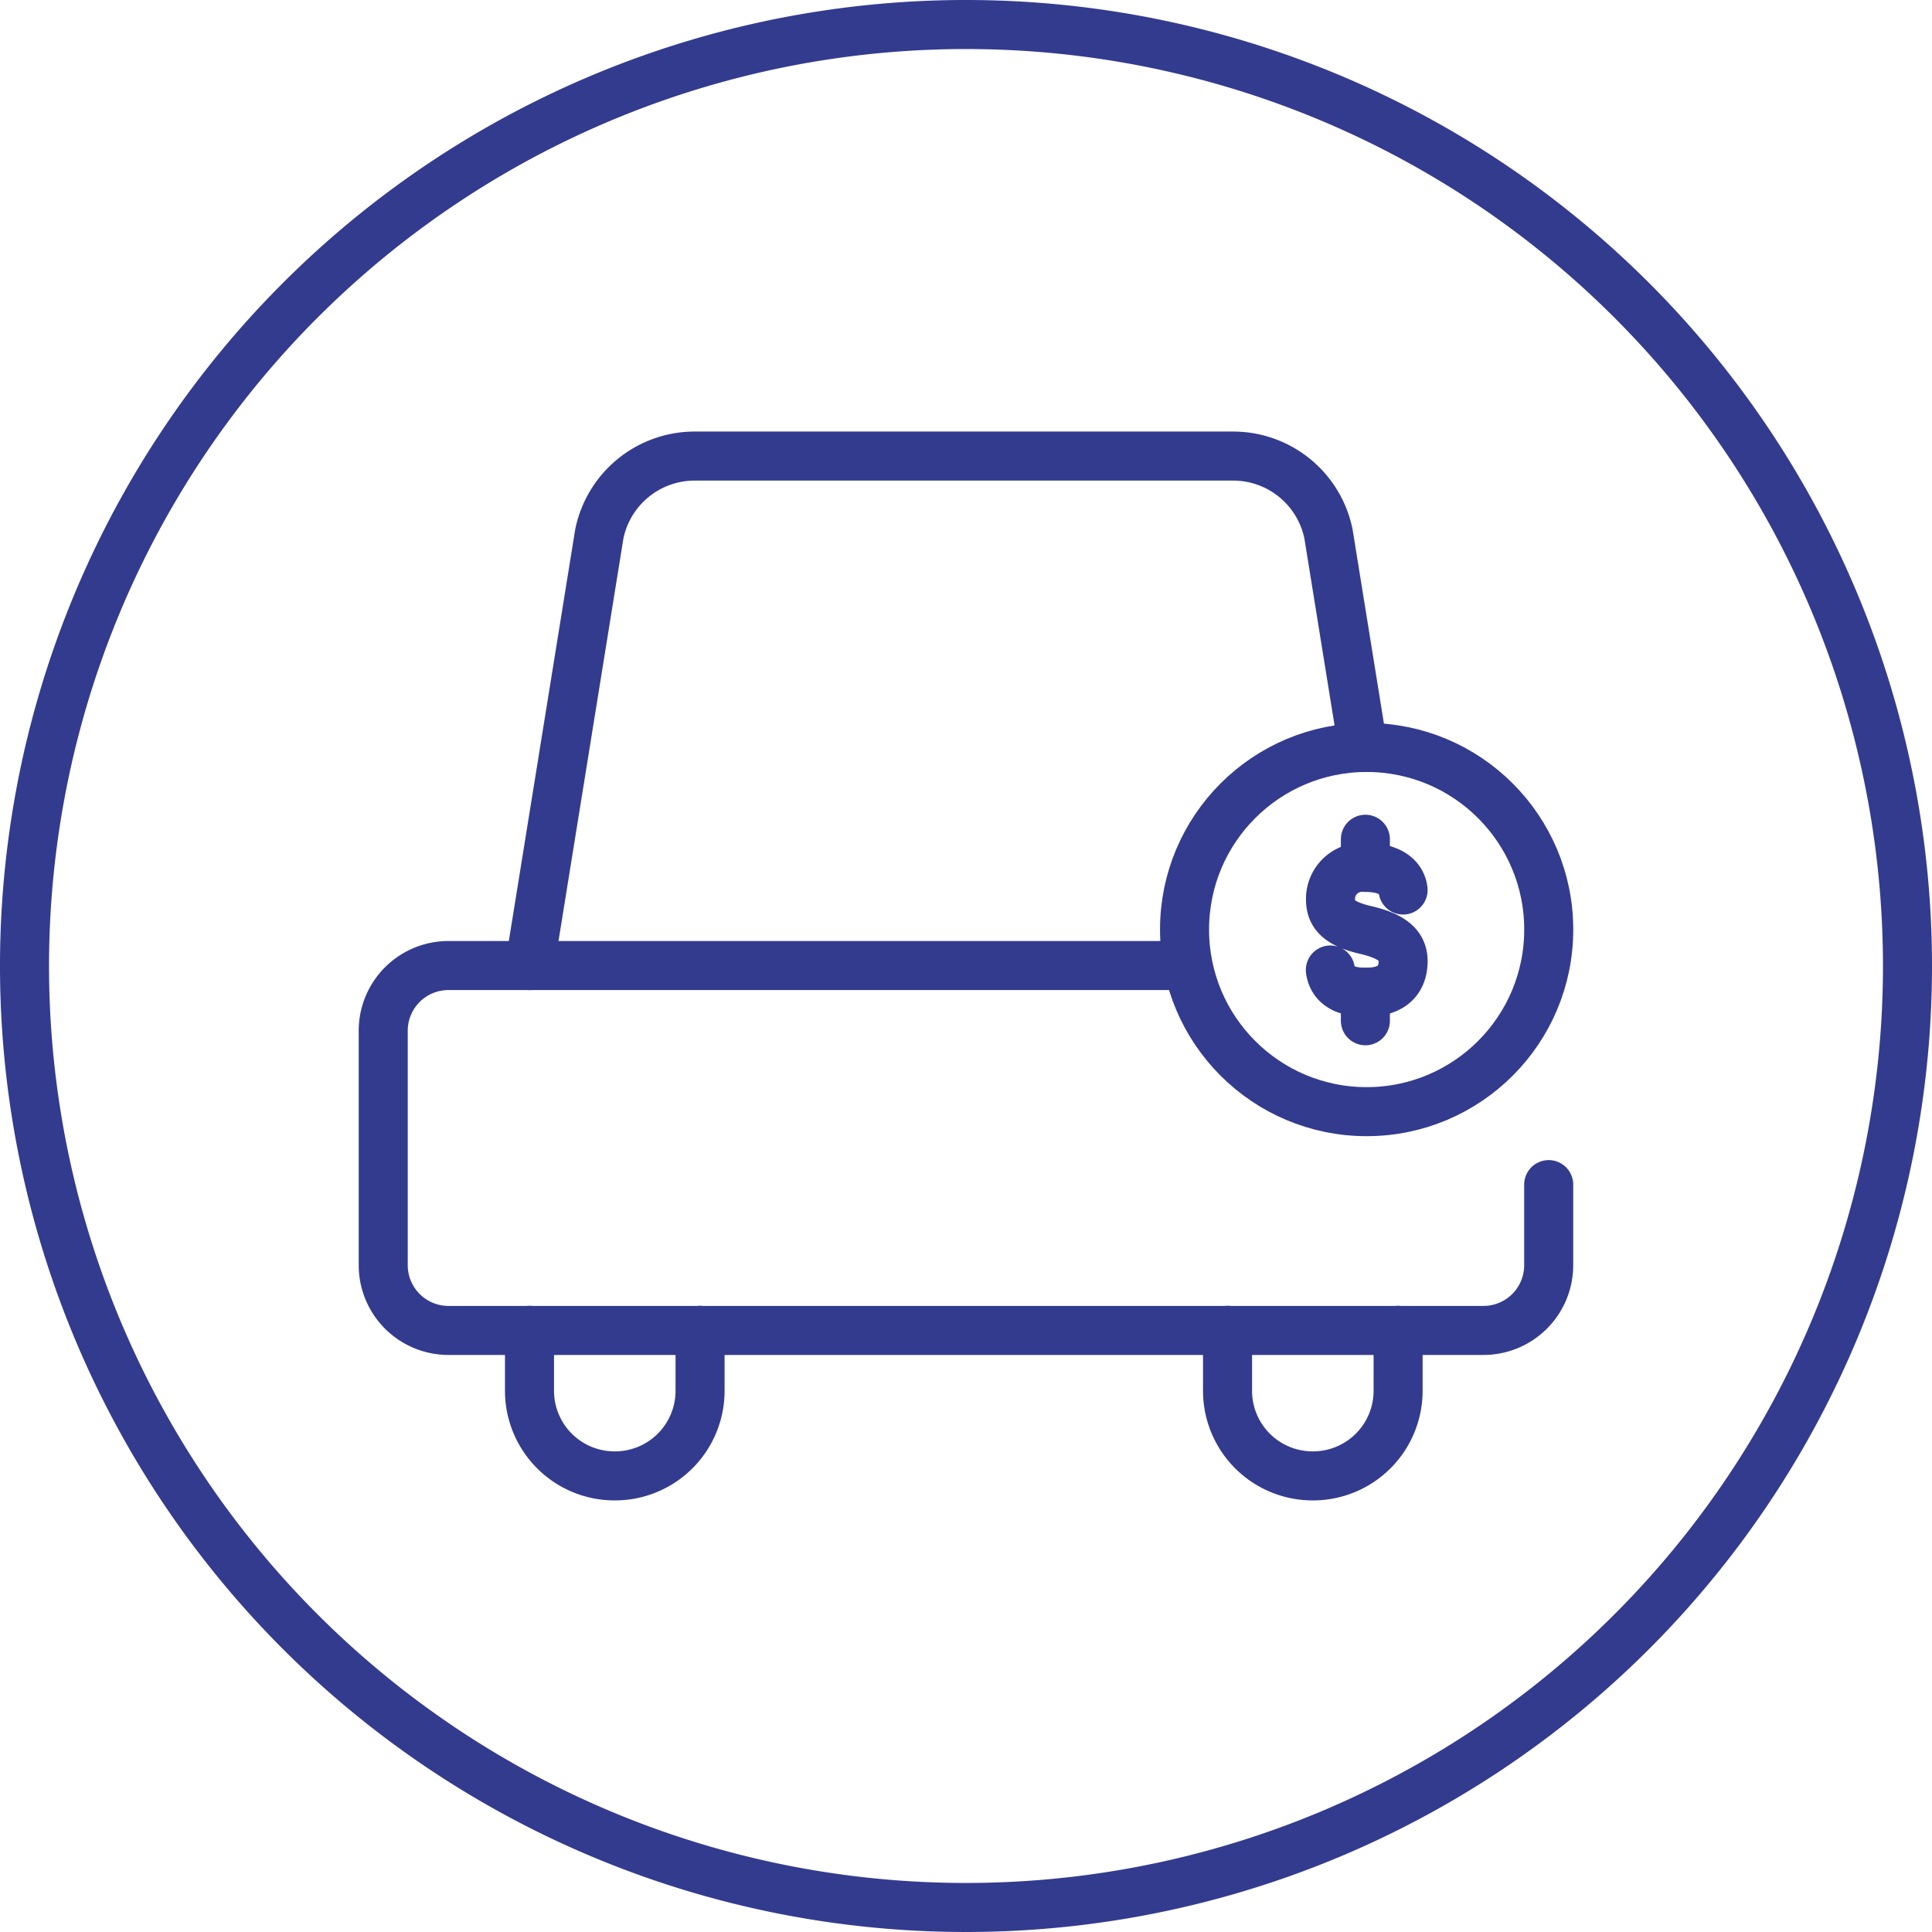
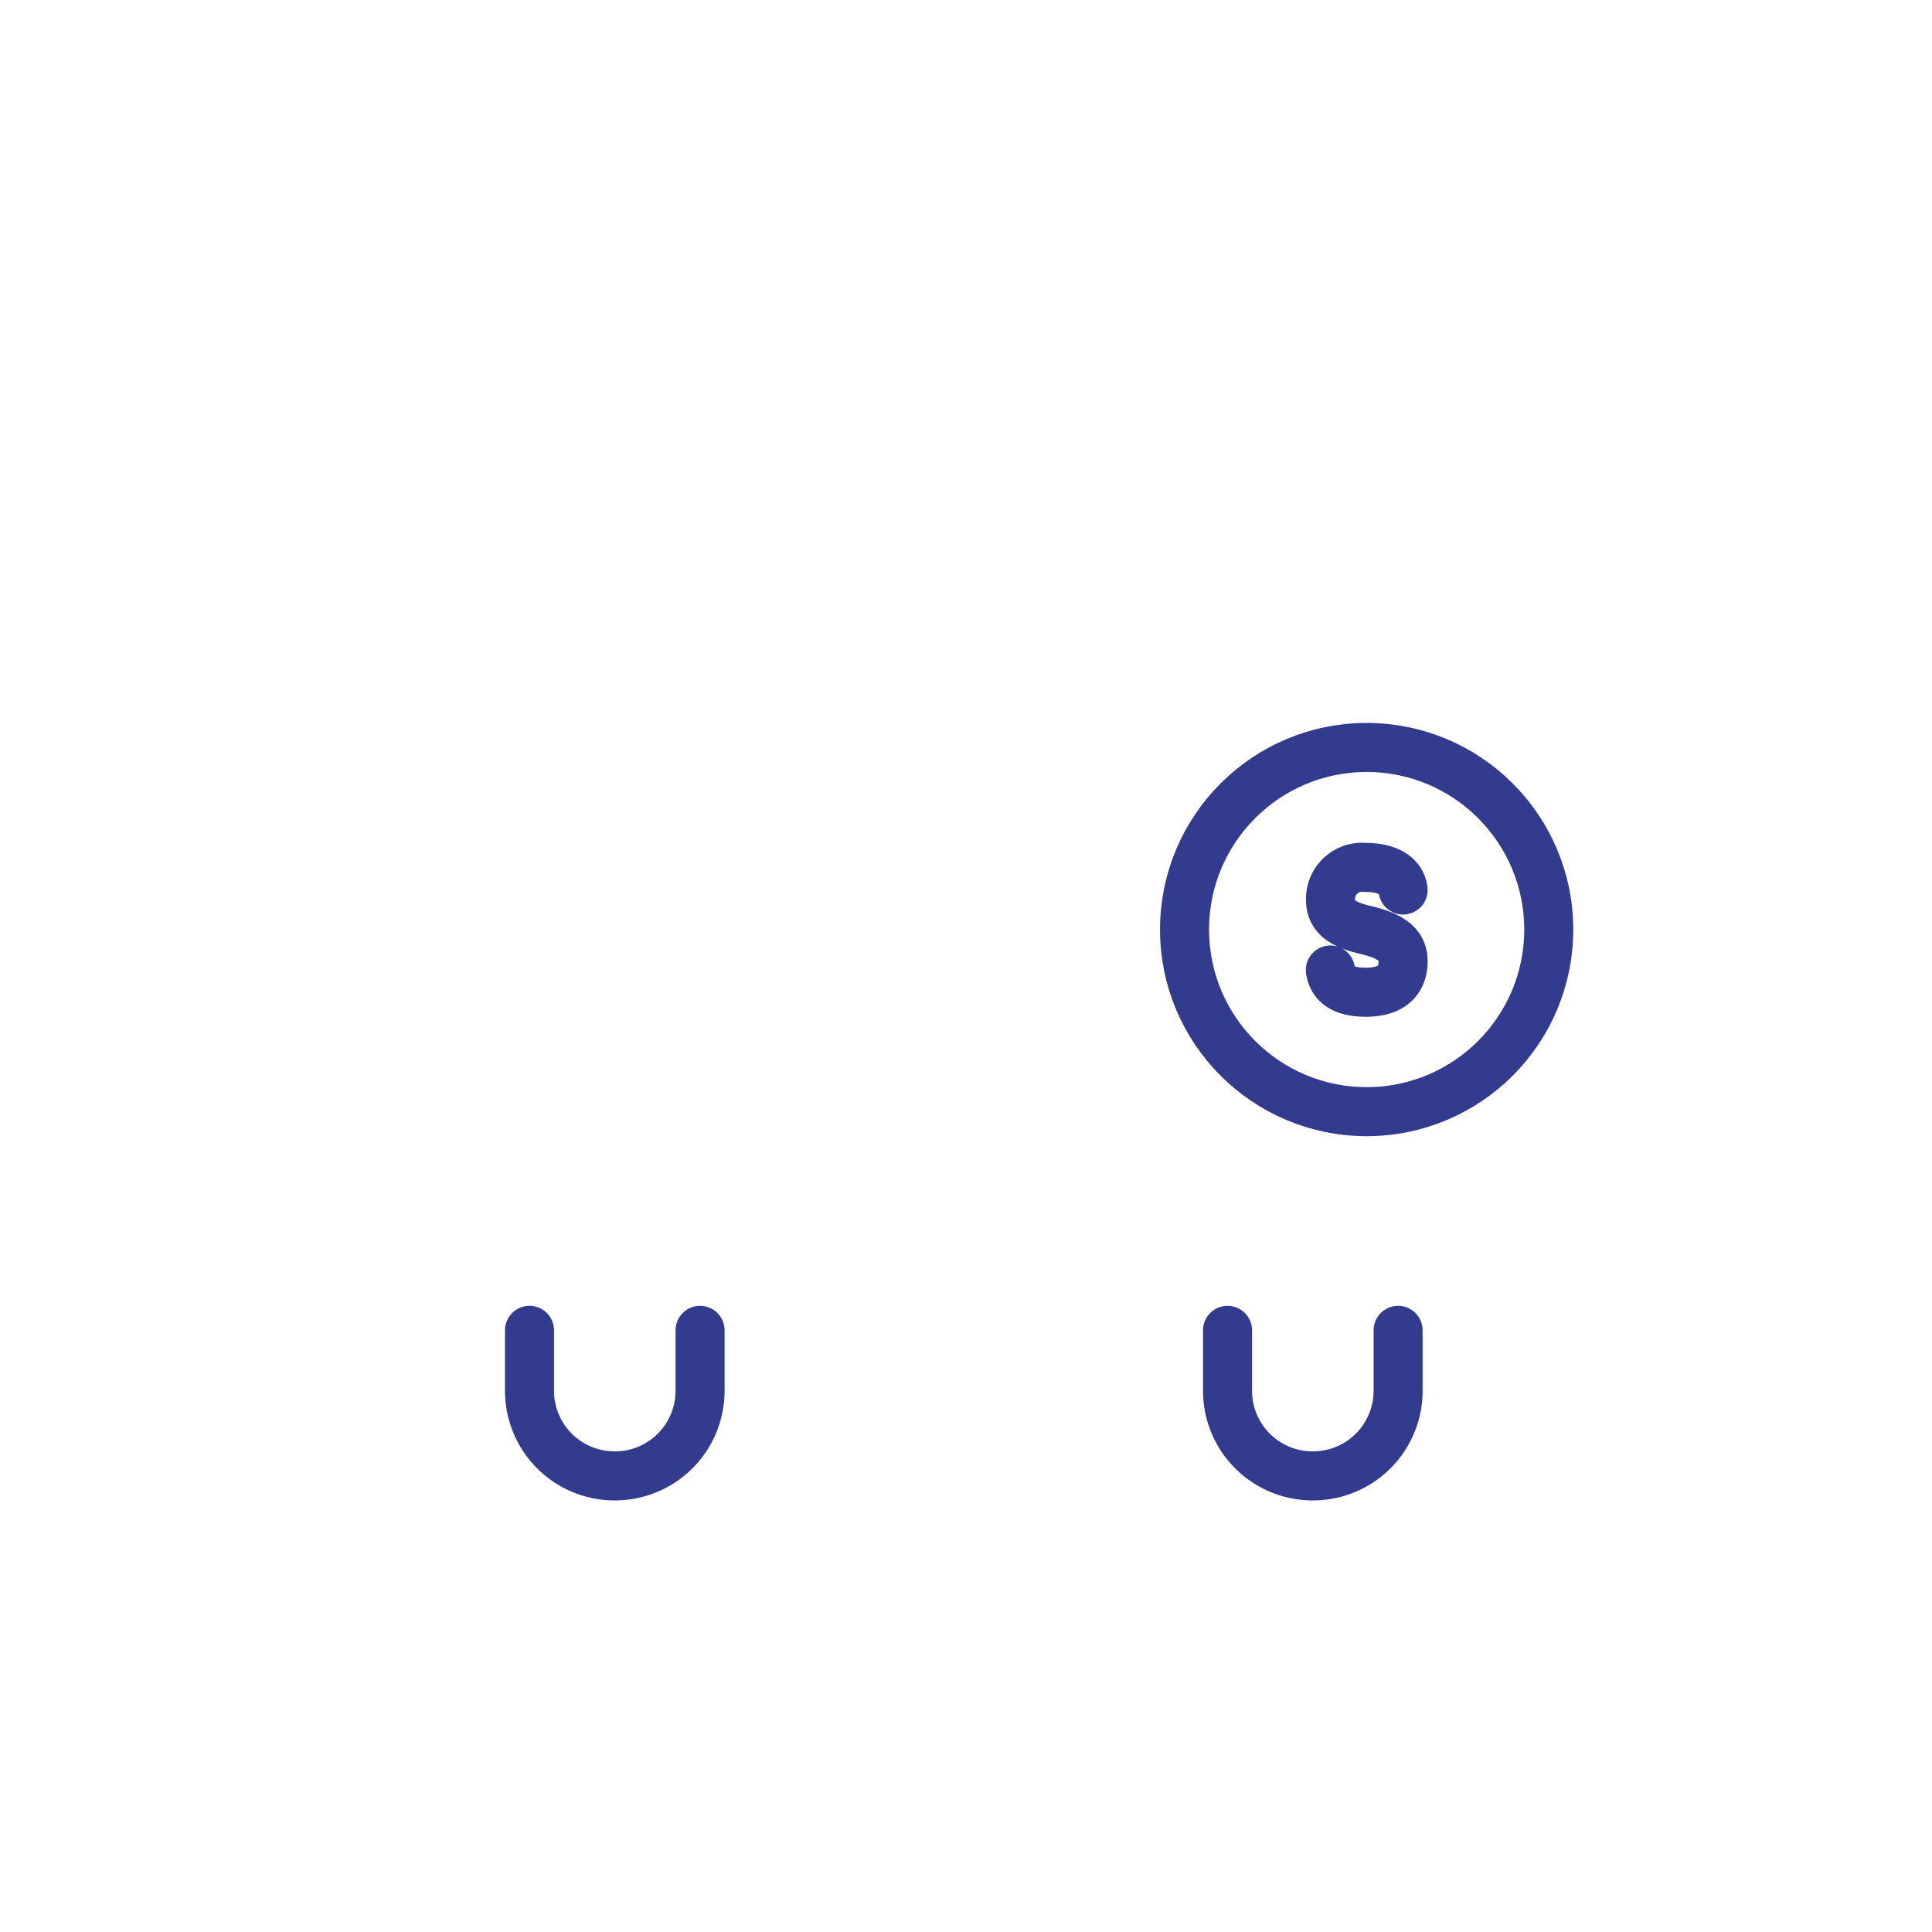
<svg xmlns="http://www.w3.org/2000/svg" width="49.25" height="49.25" viewBox="0 0 49.25 49.25">
  <g id="Menu_Card_Icone" data-name="Menu/Card/Icone" transform="translate(-918.714 -888.385)">
-     <path id="Stroke_4408" data-name="Stroke 4408" d="M48,24A24,24,0,1,1,24,0,24,24,0,0,1,48,24Z" transform="translate(919.339 889.01)" fill="none" stroke="#333b8f" stroke-linecap="round" stroke-linejoin="round" stroke-width="1.25" />
    <g id="Grupo_26138" data-name="Grupo 26138" transform="translate(-624.873 474.187)">
      <g id="Grupo_26135" data-name="Grupo 26135" transform="translate(1553.357 425.825)">
-         <path id="Caminho_11242" data-name="Caminho 11242" d="M1573.782,450.3h-18.759a1.663,1.663,0,0,0-1.667,1.659v5.984a1.663,1.663,0,0,0,1.667,1.659H1581.4a1.663,1.663,0,0,0,1.666-1.659v-2.058" transform="translate(-1553.357 -437.314)" fill="none" stroke="#333b8f" stroke-linecap="round" stroke-linejoin="round" stroke-width="1.25" />
-         <path id="Caminho_11243" data-name="Caminho 11243" d="M1581.631,433.252l-.878-5.44a2.481,2.481,0,0,0-2.436-1.988H1564.6a2.482,2.482,0,0,0-2.436,1.988l-1.774,11" transform="translate(-1556.657 -425.825)" fill="none" stroke="#333b8f" stroke-linecap="round" stroke-linejoin="round" stroke-width="1.25" />
        <path id="Caminho_11244" data-name="Caminho 11244" d="M1598.273,467.832v1.546h0a2.169,2.169,0,0,1-2.174,2.164h0a2.169,2.169,0,0,1-2.174-2.164h0v-1.546" transform="translate(-1572.403 -445.546)" fill="none" stroke="#333b8f" stroke-linecap="round" stroke-linejoin="round" stroke-width="1.25" />
        <path id="Caminho_11245" data-name="Caminho 11245" d="M1564.733,467.832v1.546h0a2.169,2.169,0,0,1-2.174,2.164h0a2.169,2.169,0,0,1-2.174-2.164h0v-1.546" transform="translate(-1556.657 -445.546)" fill="none" stroke="#333b8f" stroke-linecap="round" stroke-linejoin="round" stroke-width="1.25" />
      </g>
      <g id="Grupo_26137" data-name="Grupo 26137" transform="translate(1573.783 433.252)">
        <g id="Grupo_26136" data-name="Grupo 26136" transform="translate(3.72 2.34)">
          <path id="Caminho_11246" data-name="Caminho 11246" d="M1600.72,446.163c-.035-.318-.328-.576-.965-.576a.806.806,0,0,0-.884.754c-.017.389.134.665.895.841s.971.453.954.841c-.017.373-.215.746-.954.746-.709,0-.865-.323-.9-.567" transform="translate(-1598.869 -444.869)" fill="none" stroke="#333b8f" stroke-linecap="round" stroke-linejoin="round" stroke-width="1.25" />
-           <line id="Linha_15750" data-name="Linha 15750" y2="0.726" transform="translate(0.89 3.901)" fill="none" stroke="#333b8f" stroke-linecap="round" stroke-linejoin="round" stroke-width="1.25" />
-           <line id="Linha_15751" data-name="Linha 15751" y2="0.714" transform="translate(0.89)" fill="none" stroke="#333b8f" stroke-linecap="round" stroke-linejoin="round" stroke-width="1.25" />
        </g>
        <circle id="Elipse_1755" data-name="Elipse 1755" cx="4.642" cy="4.642" r="4.642" transform="translate(0)" fill="none" stroke="#333b8f" stroke-linecap="round" stroke-linejoin="round" stroke-width="1.25" />
      </g>
    </g>
  </g>
</svg>